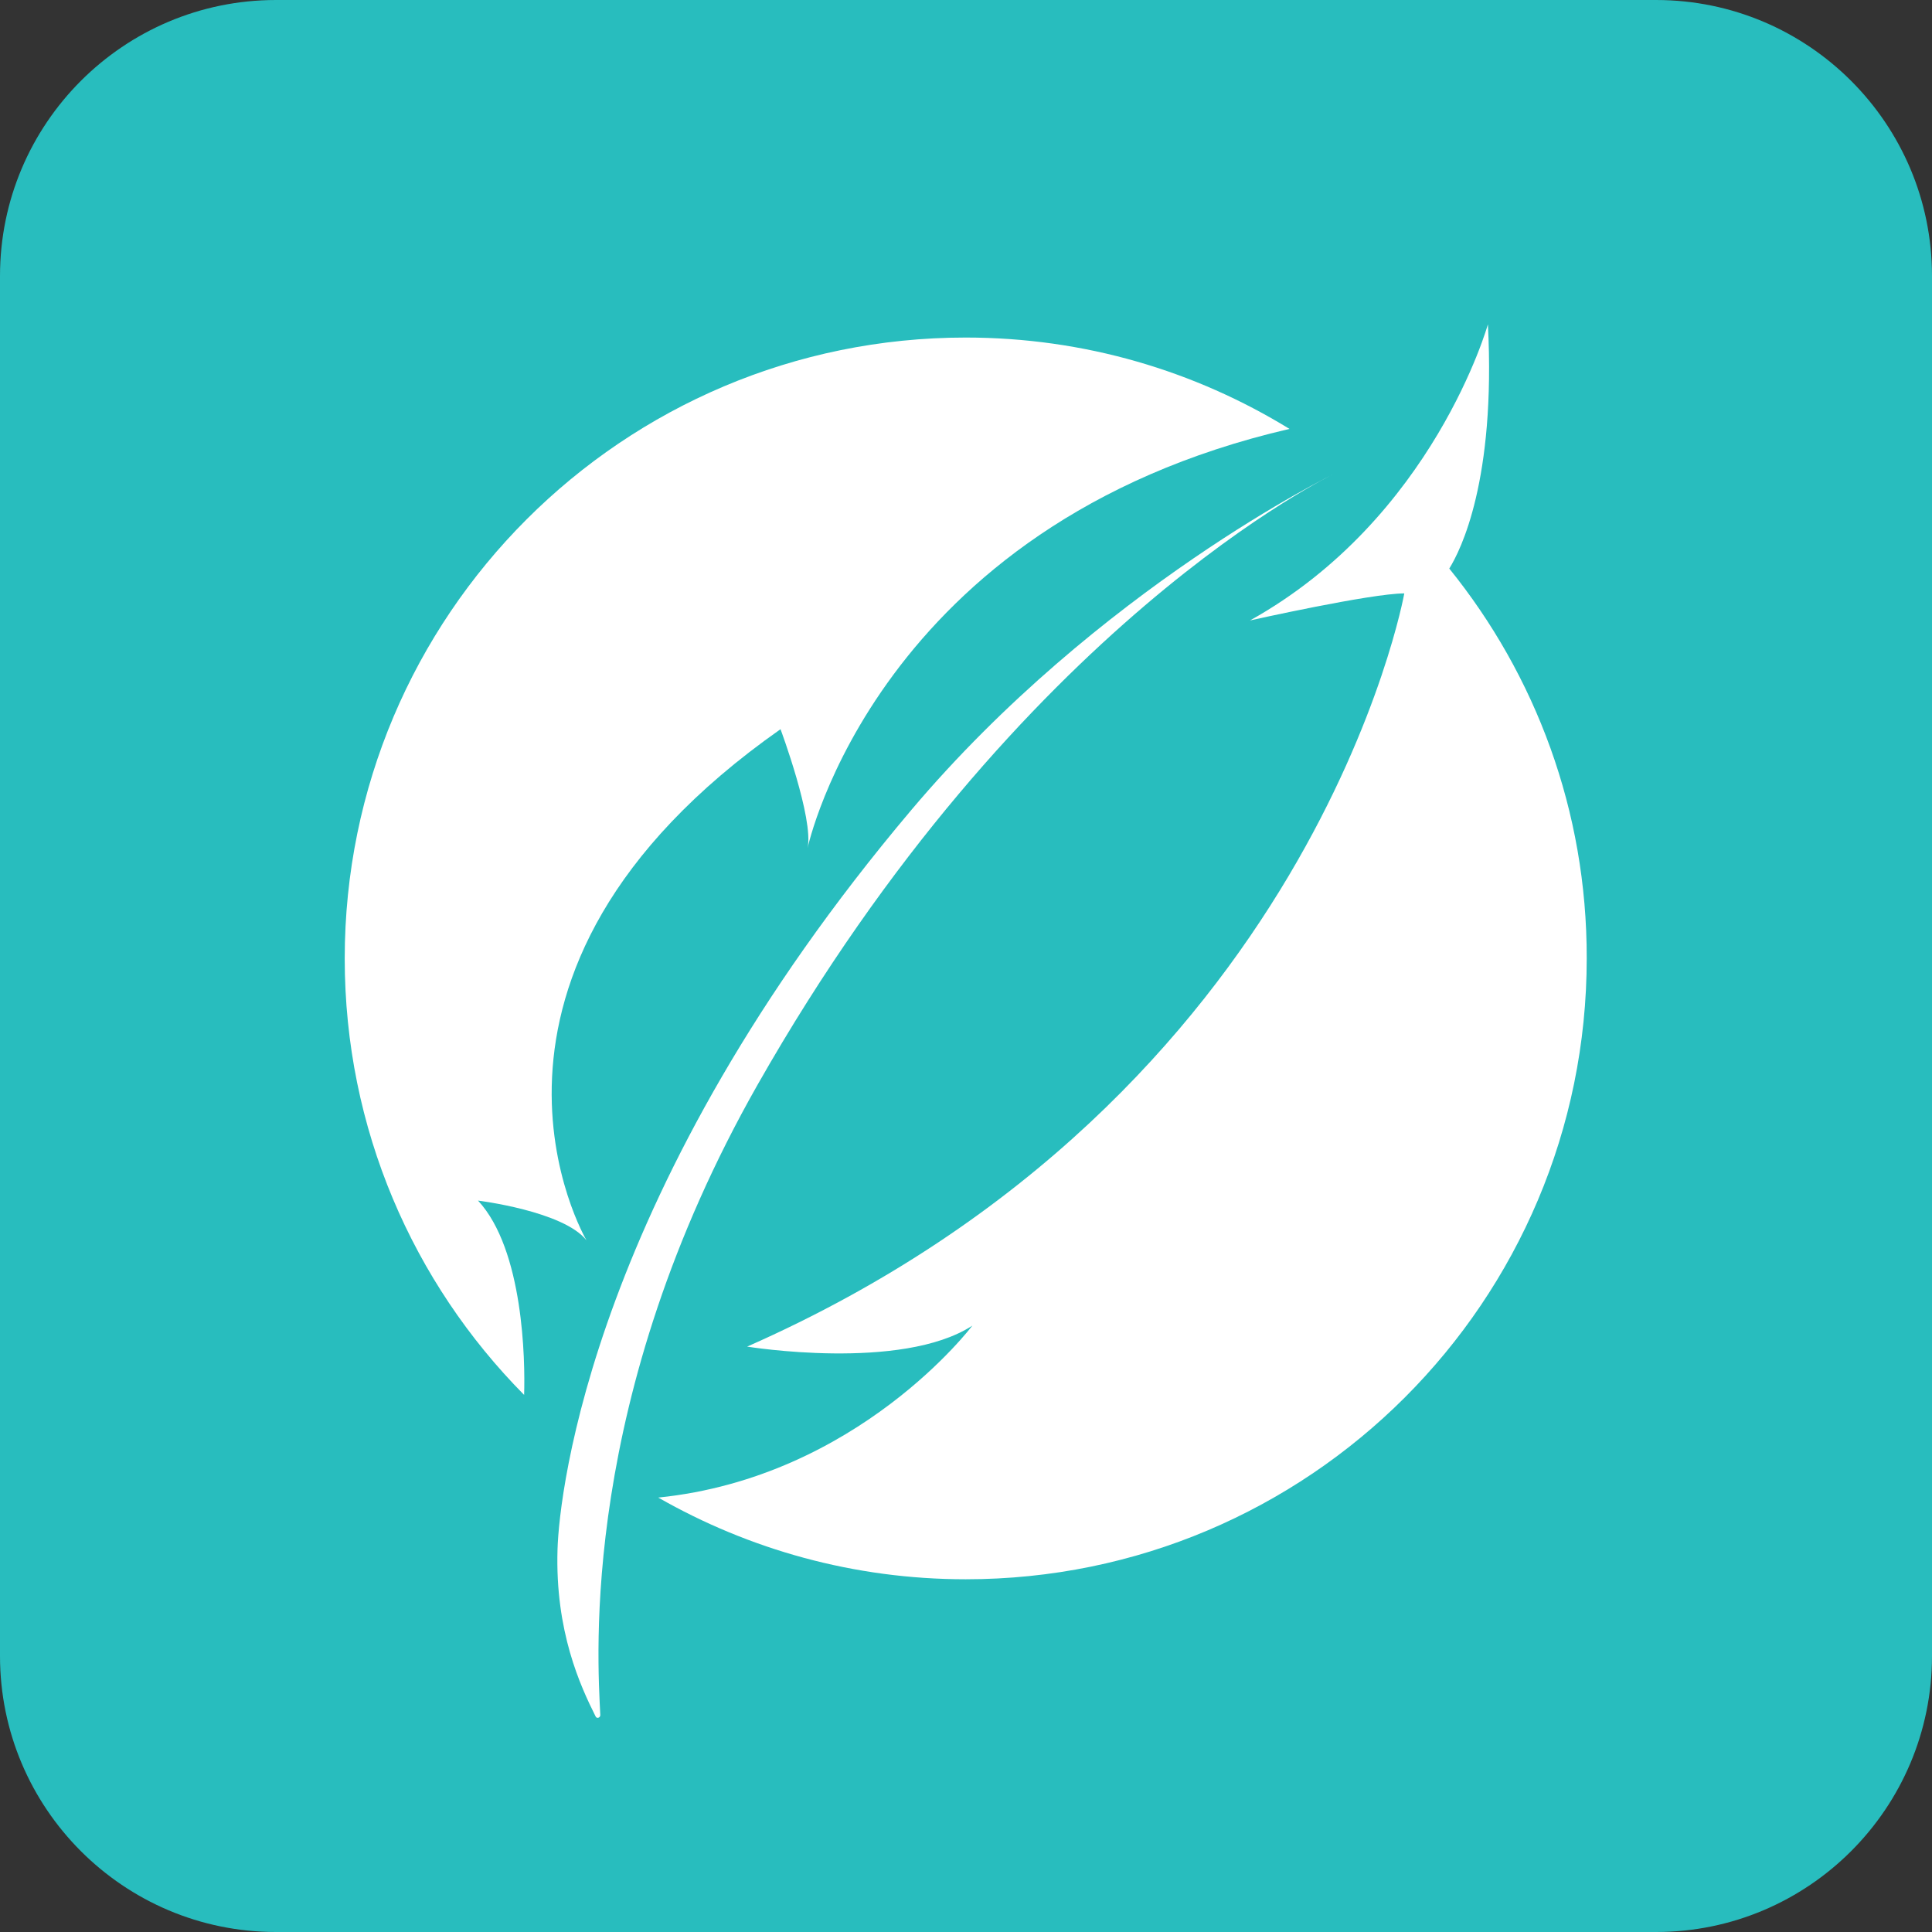
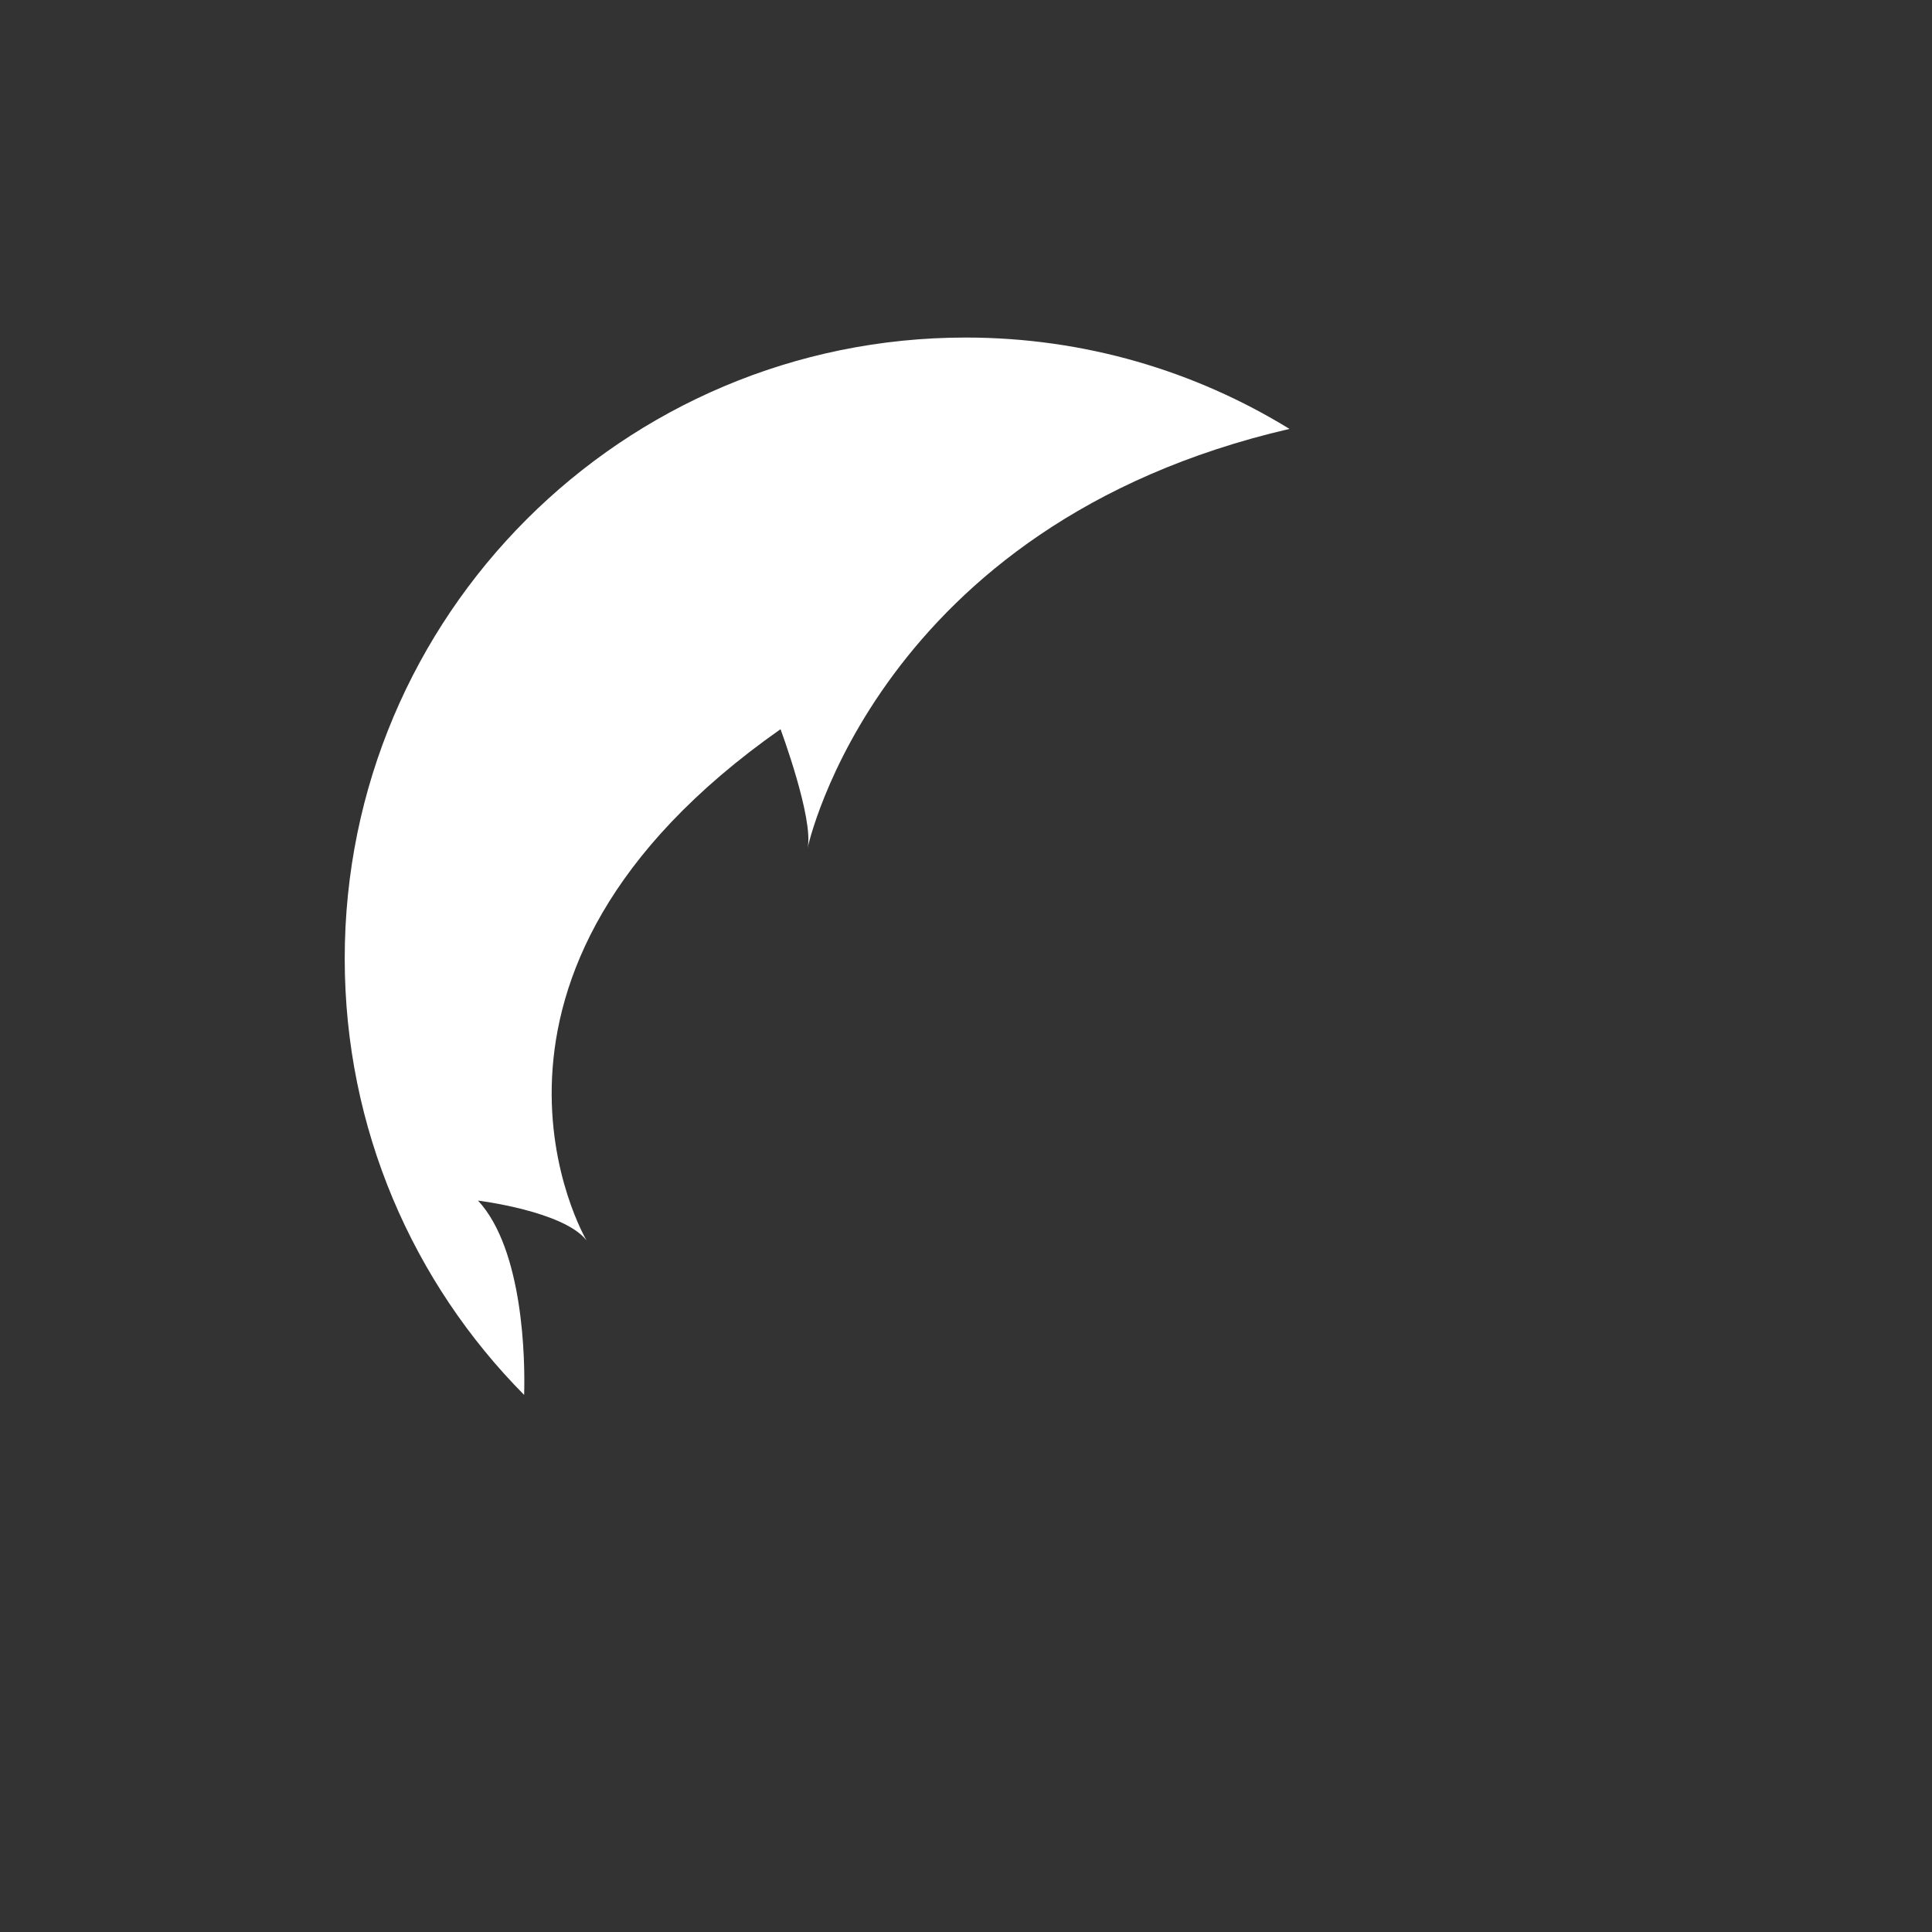
<svg xmlns="http://www.w3.org/2000/svg" version="1.1" id="Слой_1" x="0px" y="0px" viewBox="0 0 70 70" style="enable-background:new 0 0 70 70;" xml:space="preserve">
  <rect x="0" y="0" width="70" height="70" fill="#333333" stroke="none" />
  <style type="text/css">
	.st0{fill:#28BDBE;}
	.st1{fill:#FFFFFF;}
</style>
-   <path class="st0" d="M60,70H10C4.48,70,0,65.52,0,60V10C0,4.48,4.48,0,10,0h50c5.52,0,10,4.48,10,10v50C70,65.52,65.52,70,60,70z" />
  <g>
    <g>
      <path class="st1" d="M17.32,43.5c0,0,3.1,0.38,3.93,1.44c0,0-5.67-9.6,7.03-18.52c0,0,1.21,3.25,0.98,4.31    c0,0,2.49-11.72,17.46-15.19l0,0c-3.42-2.1-7.43-3.31-11.73-3.31c-12.43,0-22.5,10.07-22.5,22.5c0,6.17,2.48,11.75,6.5,15.81    C19.03,49.29,18.97,45.28,17.32,43.5z" />
-       <path class="st1" d="M52.51,20.6c0.41-0.66,1.69-3.19,1.4-8.85c0,0-1.97,7.03-8.62,10.73c0,0,4.38-0.98,5.59-0.98    c0,0-3.25,18.22-23.81,27.29c0,0,5.59,0.91,8.16-0.76c0,0-4.13,5.49-11.38,6.23c3.29,1.88,7.09,2.96,11.14,2.96    c12.43,0,22.5-10.07,22.5-22.5C57.5,29.37,55.63,24.46,52.51,20.6z" />
    </g>
-     <path class="st1" d="M48.37,17.15c0,0-11.4,5.39-20.92,22.15c-6.46,11.38-5.8,20.77-5.7,22.84c0,0.1-0.13,0.14-0.17,0.05   c-0.55-1.1-1.47-3.08-1.38-6.05c0.06-2.08,1.29-13.13,12.8-26.77C39.81,21.3,48.37,17.15,48.37,17.15z" />
  </g>
</svg>